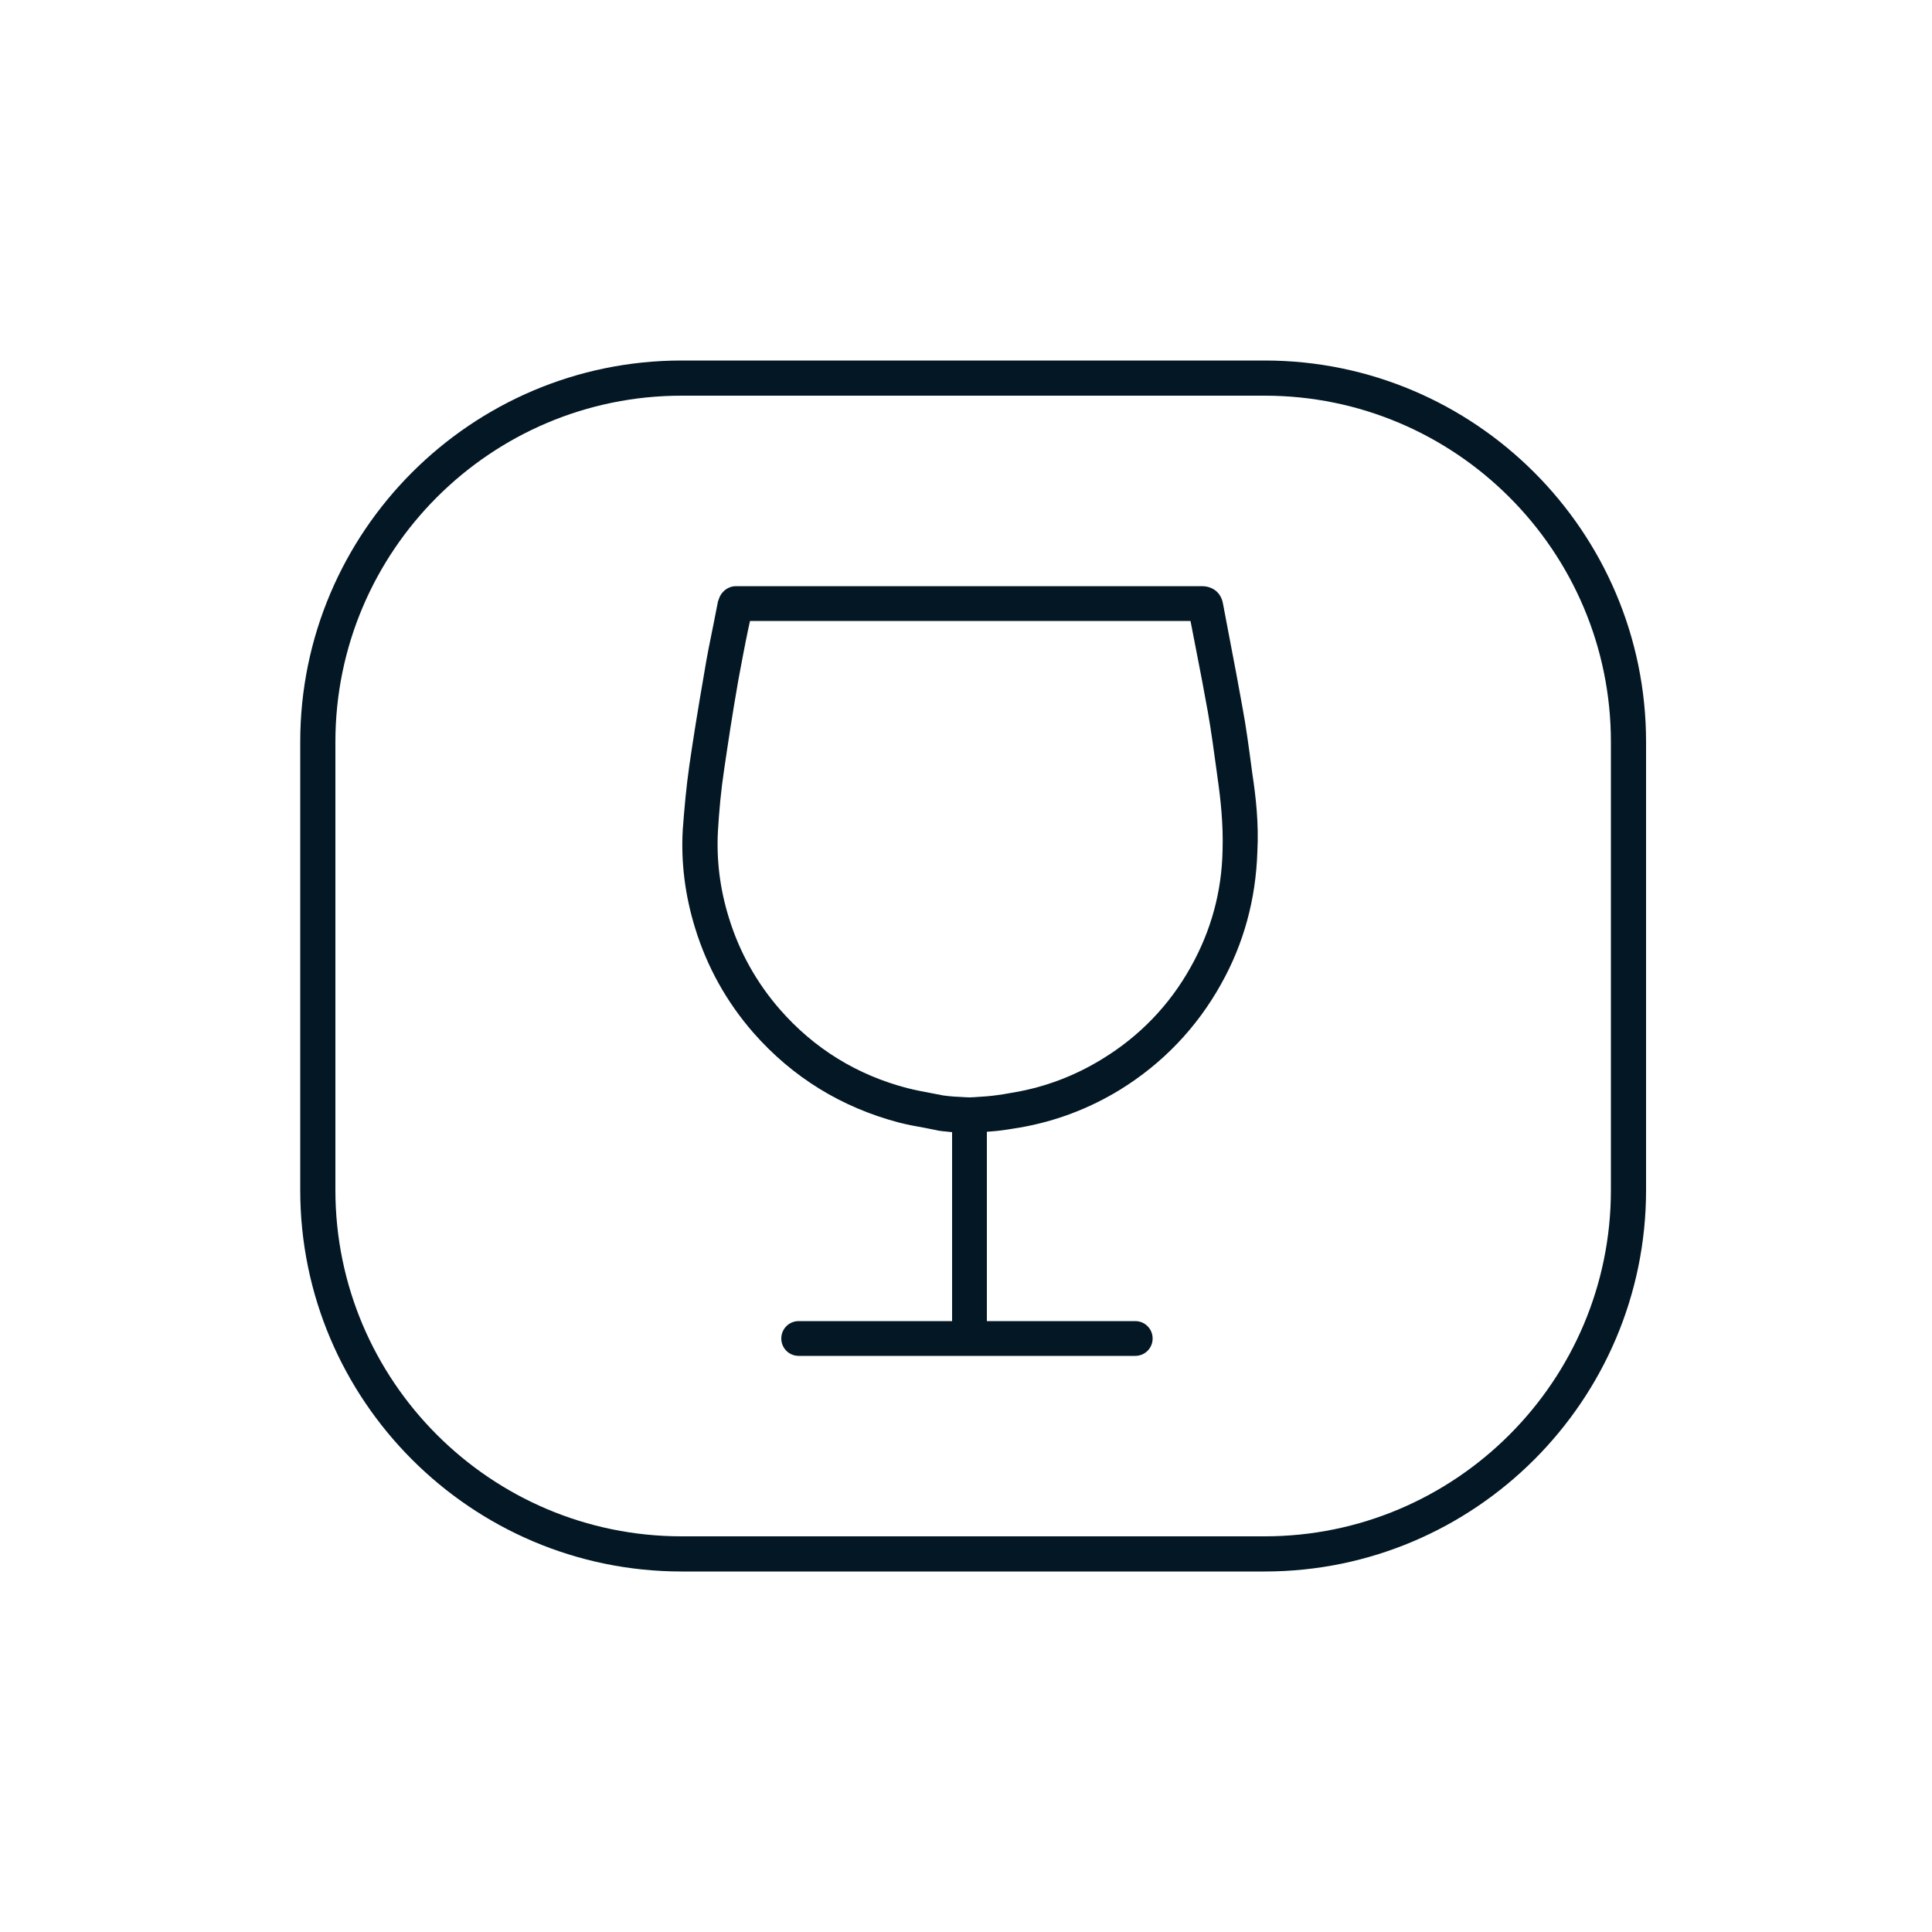
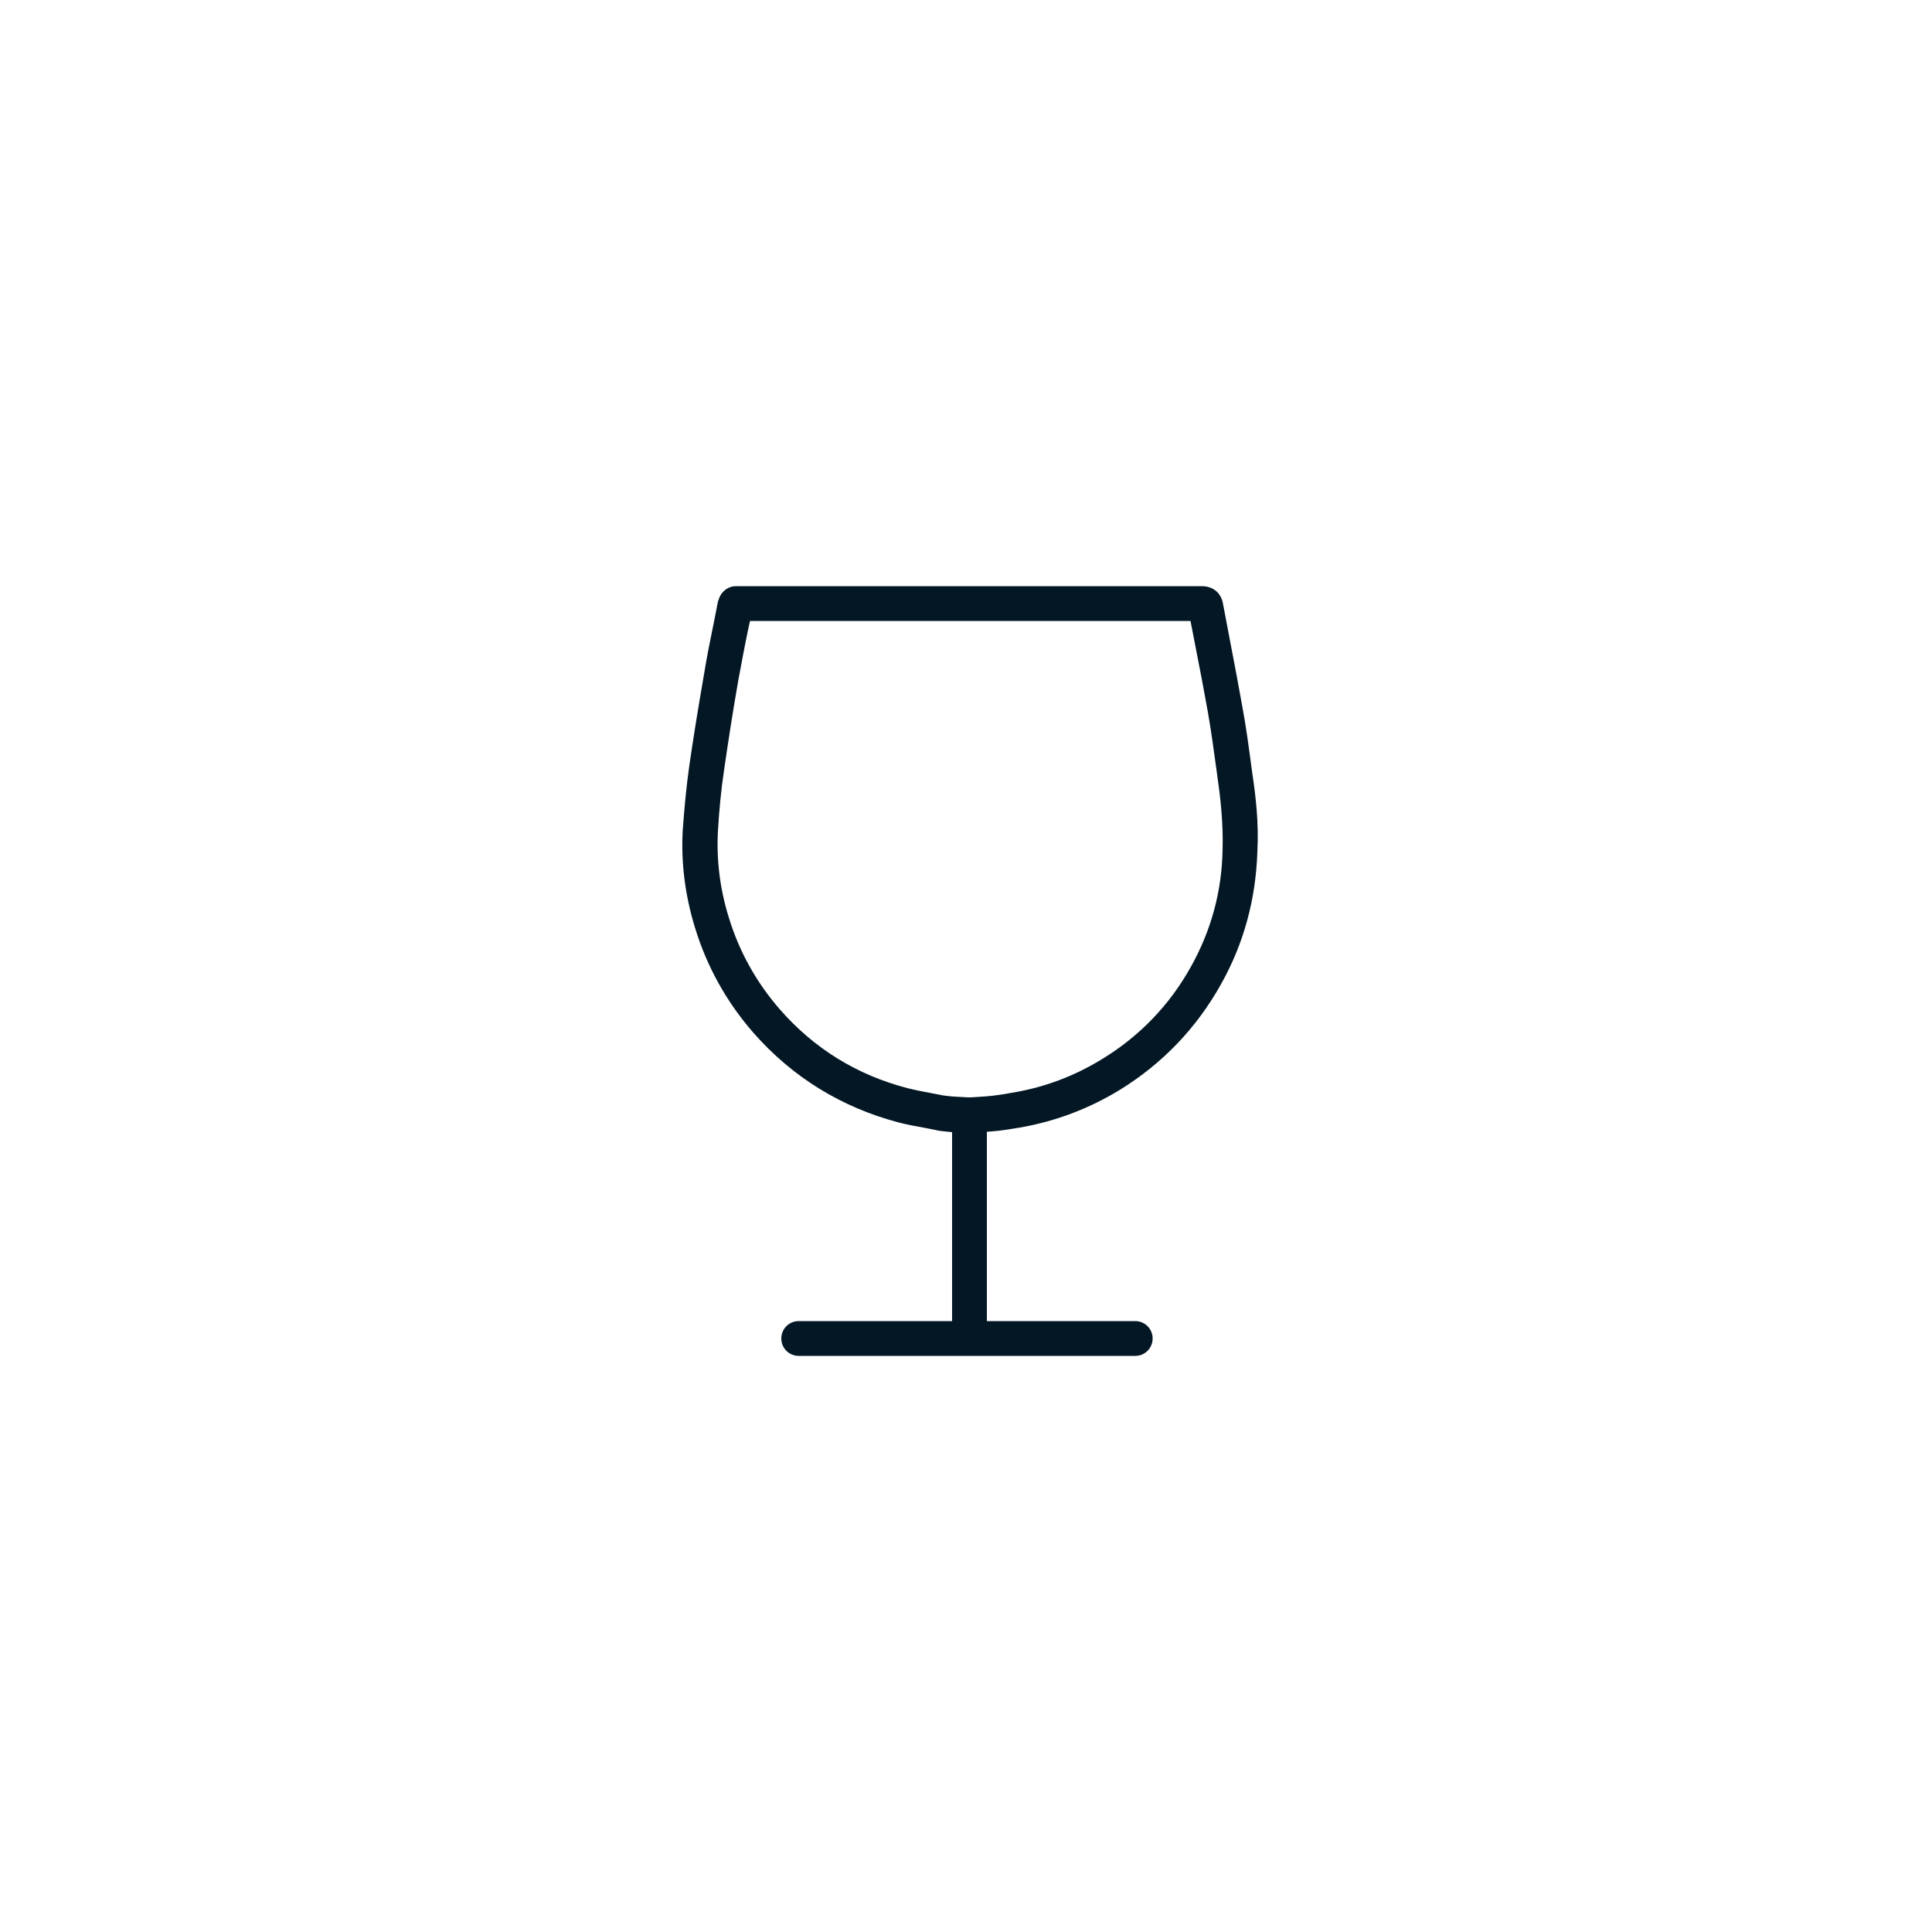
<svg xmlns="http://www.w3.org/2000/svg" version="1.1" x="0px" y="0px" viewBox="0 0 500 500" style="enable-background:new 0 0 500 500;" xml:space="preserve">
  <style type="text/css">
	.st0{fill:#031724;}
</style>
  <g id="Layer_1">
-     <path class="st0" d="M327.3,93.3H176.4c-54.4,0-98.7,44.3-98.7,98.7v116c0,54.4,44.3,98.7,98.7,98.7h150.9   c54.4,0,98.7-44.3,98.7-98.7V192C426,137.6,381.7,93.3,327.3,93.3z M416.9,308c0,49.4-40.2,89.6-89.6,89.6H176.4   c-49.4,0-89.6-40.2-89.6-89.6V192c0-49.4,40.2-89.6,89.6-89.6h150.9c49.4,0,89.6,40.2,89.6,89.6V308z" />
    <path class="st0" d="M324.1,200.2l-0.2-1.5c-0.7-5.2-1.4-10.6-2.4-15.9c-1-5.5-2-11-3.1-16.6c-0.6-3.3-1.3-6.7-1.9-10   c-0.5-2.8-2.6-4.5-5.5-4.5c-36.3,0-72.6,0-108.9,0h-11.7c-1.8,0-3.5,1.2-4.2,2.9c-0.1,0.3-0.3,0.8-0.4,1.1l-1.1,5.6   c-0.9,4.4-1.8,8.8-2.5,13.2c-1.6,9.2-2.8,16.7-3.8,23.6c-0.8,5.6-1.3,11.2-1.7,16.6c-0.5,8.5,0.6,17.1,3.2,25.5   c3.1,10.1,8.2,19.2,15.1,27.1c10.1,11.5,22.8,19.3,37.6,23.2c2.3,0.6,4.6,1,6.8,1.4c1,0.2,2,0.4,3,0.6c0.2,0.1,1.7,0.3,4,0.5v48.9   h-39.7c-2.5,0-4.5,2-4.5,4.5s2,4.5,4.5,4.5h87.1c2.5,0,4.5-2,4.5-4.5s-2-4.5-4.5-4.5h-38.4v-49c1.3-0.1,2.7-0.2,4.1-0.4l1.4-0.2   c1-0.2,2.1-0.3,3.1-0.5c9.2-1.6,17.9-4.9,25.9-9.8c11-6.8,19.8-16,26.1-27.3c5.9-10.5,9-22,9.4-34.2   C325.8,213.1,325,206.1,324.1,200.2z M308.2,250.2c-5.5,9.9-13.3,18-23,23.9c-7,4.3-14.6,7.2-22.7,8.6c-1,0.2-1.9,0.3-2.9,0.5   l-1.4,0.2c-2,0.3-3.8,0.4-5.4,0.5c0,0-1.2,0.1-1.9,0.1c-0.7,0-2-0.1-2-0.1c-3-0.1-4.7-0.4-4.8-0.4l0,0c-1-0.2-2.1-0.4-3.1-0.6   c-2.2-0.4-4.2-0.8-6.2-1.3c-13-3.4-24.1-10.2-33-20.4c-6-6.9-10.5-14.9-13.2-23.8c-2.3-7.4-3.2-14.9-2.8-22.3   c0.3-5.2,0.8-10.6,1.6-15.9c1-6.8,2.1-14.2,3.7-23.3c0.8-4.3,1.6-8.6,2.5-12.9l0.5-2.3h8c35.3,0,70.7,0,106,0   c0.5,2.4,0.9,4.8,1.4,7.2c1.1,5.5,2.1,10.9,3.1,16.4c0.9,5.1,1.6,10.4,2.3,15.5l0.2,1.5c0.8,5.5,1.5,12,1.3,18.7   C316.2,230.8,313.4,240.9,308.2,250.2z" />
  </g>
  <g id="Layer_2">
</g>
</svg>